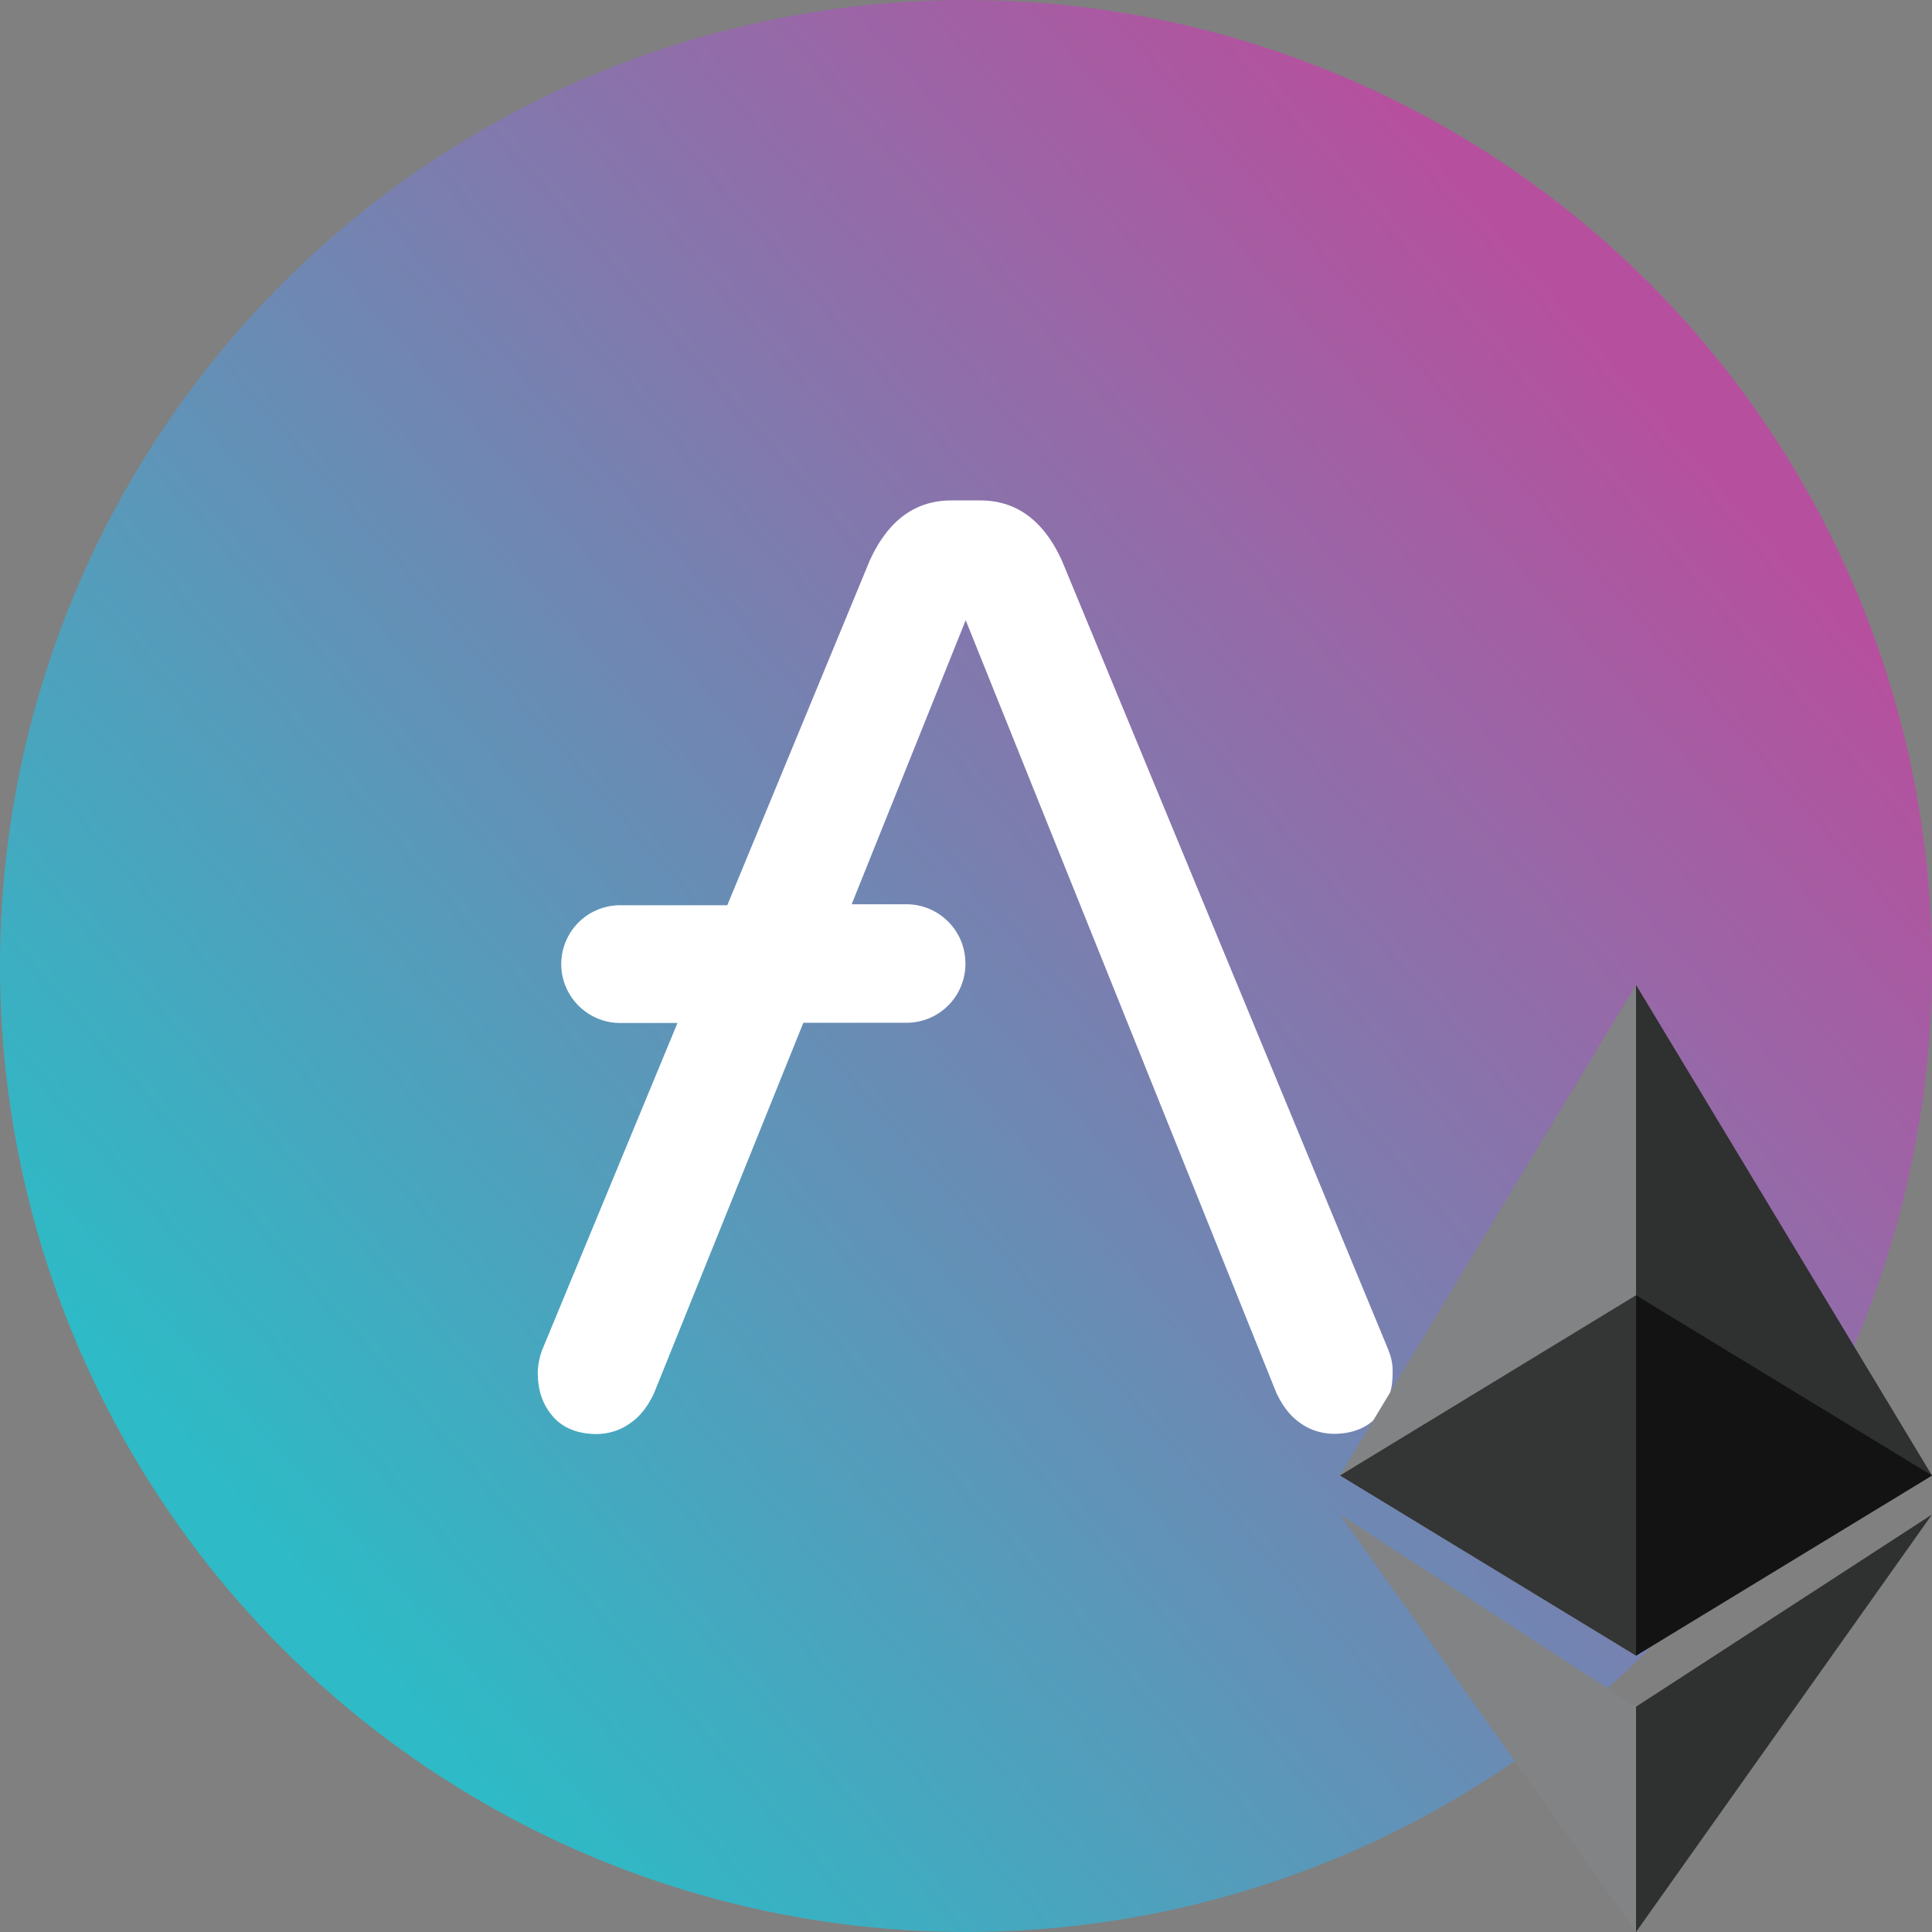
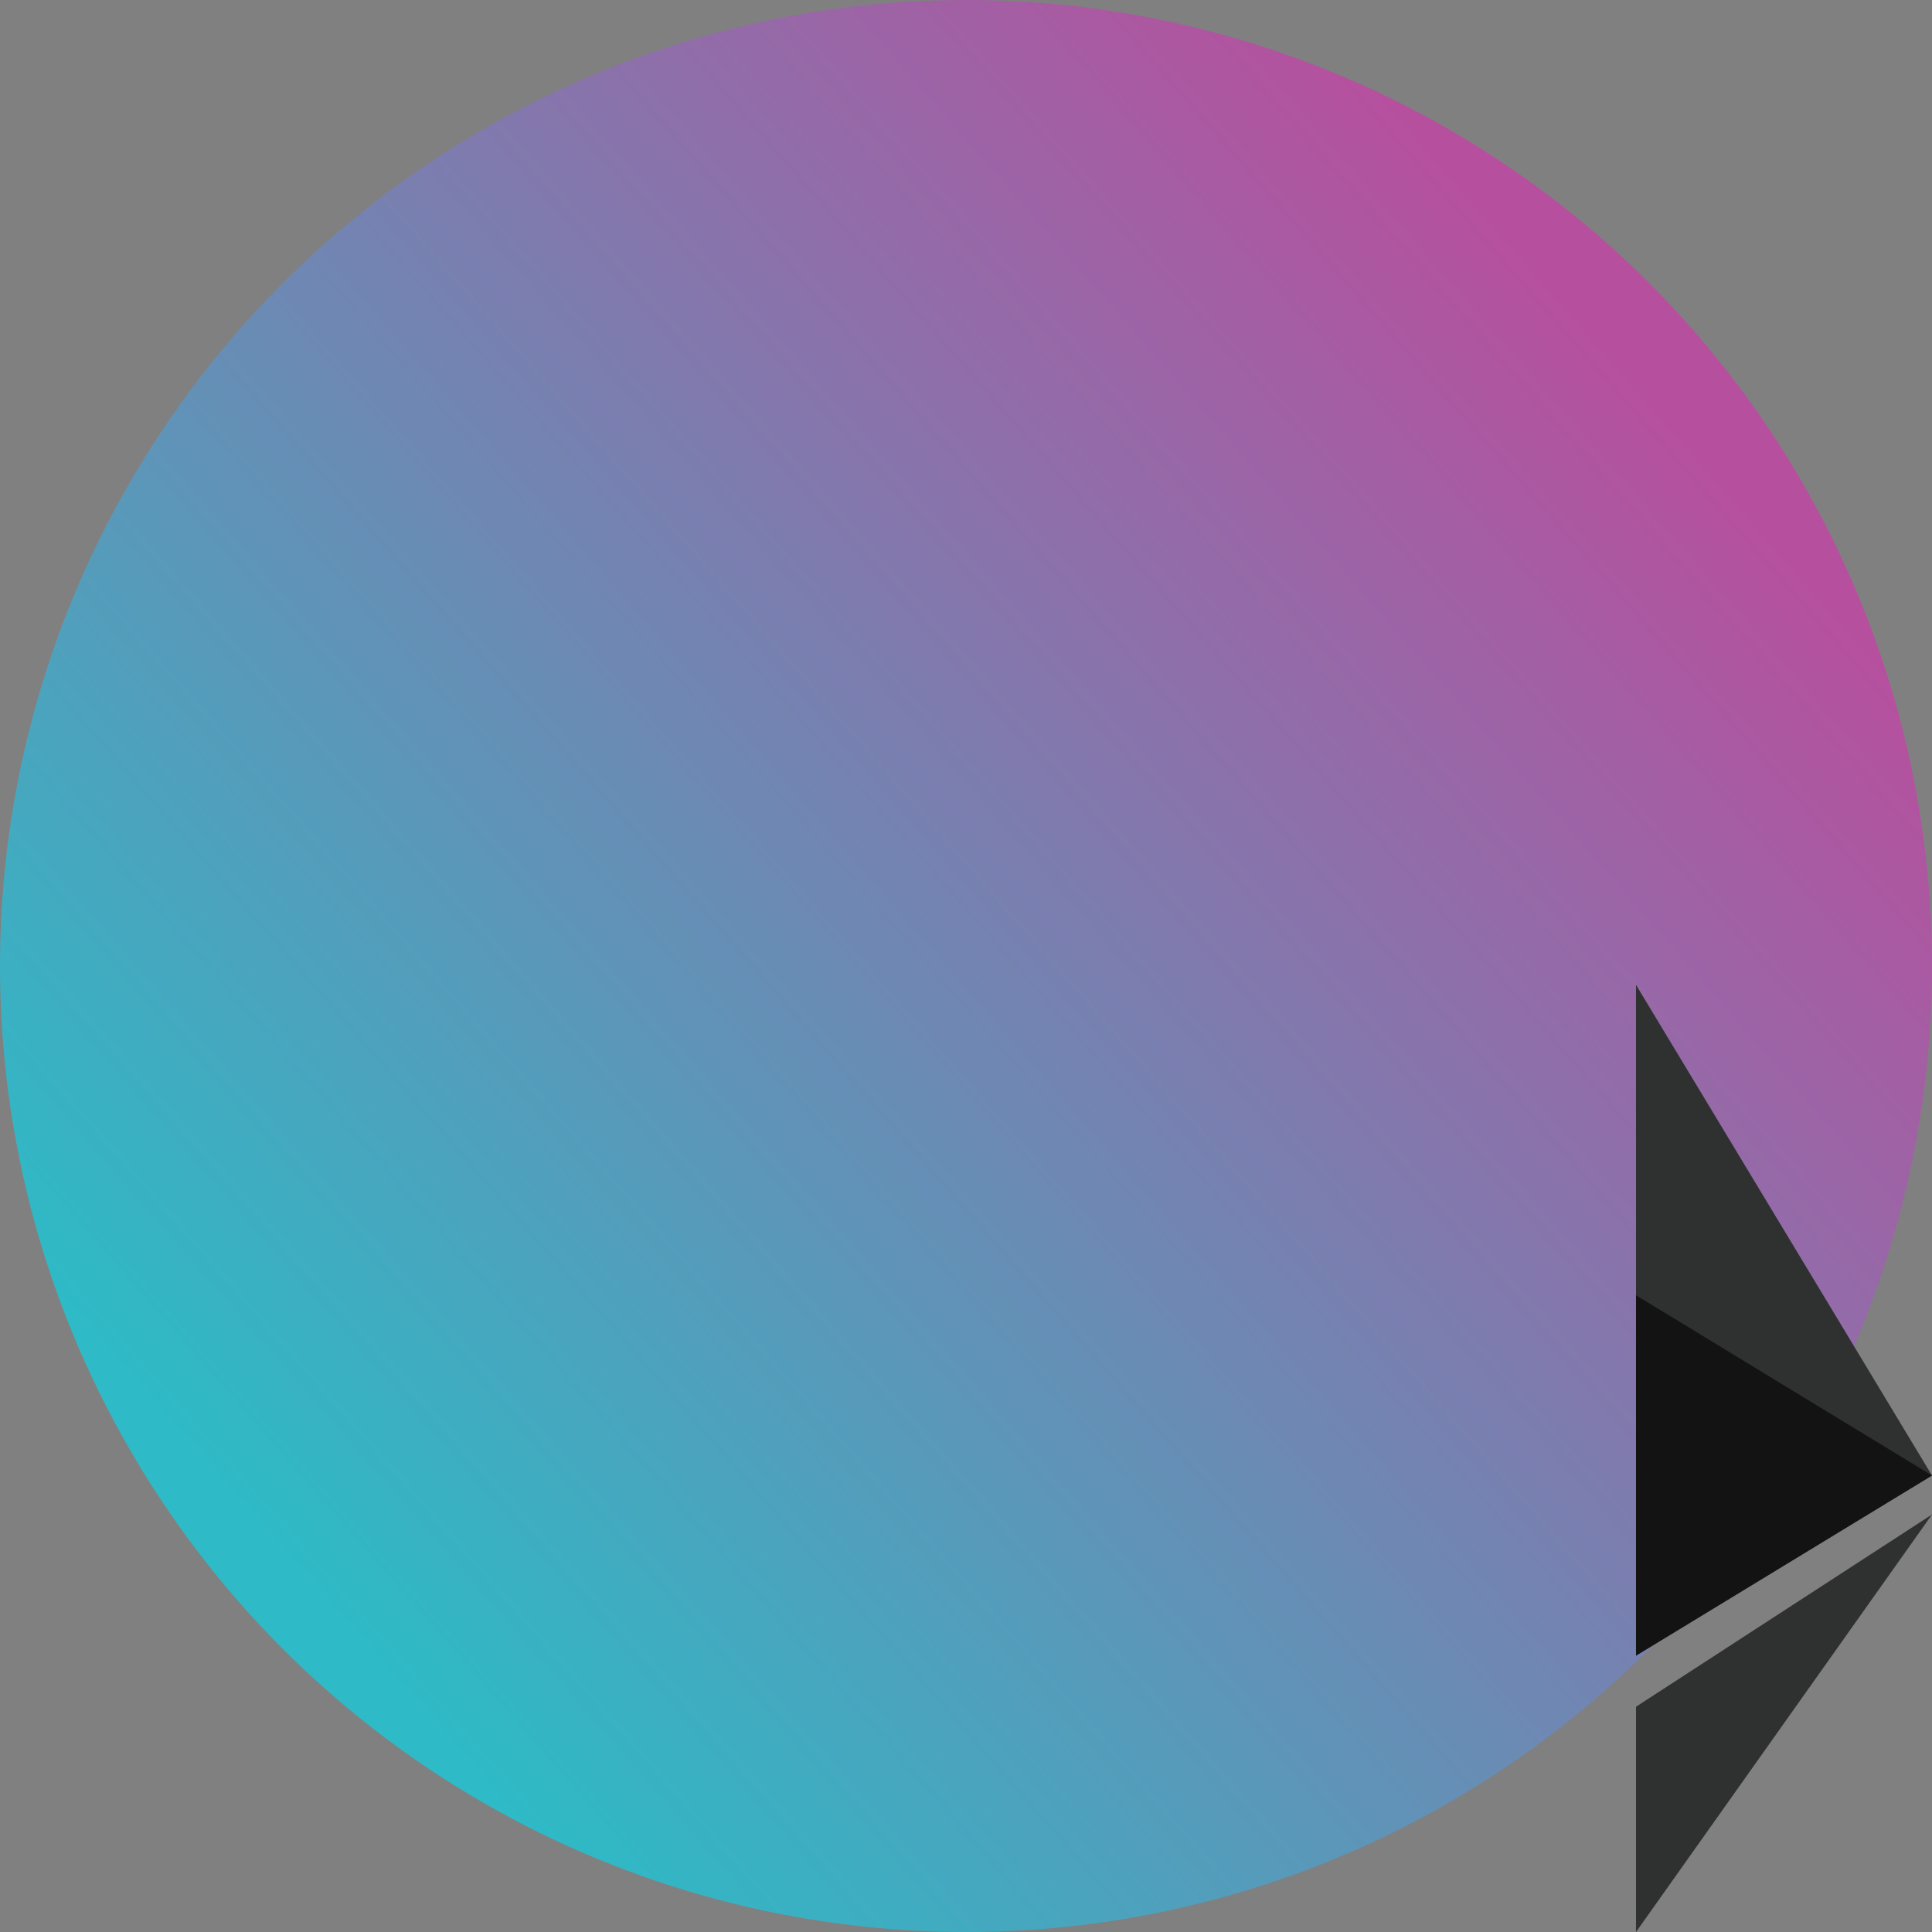
<svg xmlns="http://www.w3.org/2000/svg" viewBox="0 0 256 256">
  <rect x="0" y="0" width="256" height="256" fill="#808080" stroke="none" />
  <defs>
    <linearGradient id="c" x1="1977.72" x2="1977.48" y1="-1964.06" y2="-1963.85" gradientTransform="matrix(776 0 0 776 -1534488 1524159)" gradientUnits="userSpaceOnUse">
      <stop offset="0" stop-color="#b6509e" />
      <stop offset="1" stop-color="#2ebac6" />
    </linearGradient>
    <style>.l{fill:#2f3030}.m{fill:#828384}</style>
  </defs>
  <g id="a">
    <g id="b">
      <circle cx="128" cy="128" r="128" style="fill:url(#c)" />
-       <path d="M184.02 179 140.74 74.36c-2.44-5.41-6.07-8.05-10.85-8.05h-3.83c-4.78 0-8.41 2.64-10.85 8.05l-18.84 45.59H82.12a7.796 7.796 0 0 0-7.75 7.75v.1c.03 4.26 3.5 7.72 7.75 7.75h7.65L71.79 179c-.33.96-.53 1.95-.53 2.97 0 2.44.76 4.35 2.11 5.84 1.35 1.48 3.3 2.21 5.74 2.21 1.62-.03 3.17-.53 4.45-1.48 1.39-.96 2.34-2.34 3.1-3.93l19.79-49.09h13.72a7.796 7.796 0 0 0 7.75-7.75v-.2c-.03-4.26-3.5-7.72-7.75-7.75h-7.32l15.11-37.64 41.17 102.4c.76 1.58 1.72 2.97 3.1 3.93 1.29.96 2.87 1.45 4.45 1.48 2.44 0 4.35-.73 5.74-2.21s2.11-3.4 2.11-5.84c.03-.99-.13-2.01-.53-2.94Z" style="fill:#fff" />
    </g>
  </g>
  <g id="f">
    <g id="g">
      <path d="M216.78 219.38 256 195.51l-39.22-65.01v88.88z" class="l" />
-       <path d="m216.78 130.5-39.22 65.01 39.22 23.87V130.5z" class="m" />
      <path d="M216.78 256 256 200.68l-39.22 25.47V256z" class="l" />
-       <path d="m216.78 226.15-39.22-25.47L216.78 256v-29.85z" class="m" />
      <path d="M216.78 171.63v47.75L256 195.51l-39.22-23.88z" style="fill:#131313" />
-       <path d="m216.78 171.63-39.22 23.88 39.22 23.87v-47.75z" style="fill:#343535" />
    </g>
  </g>
</svg>